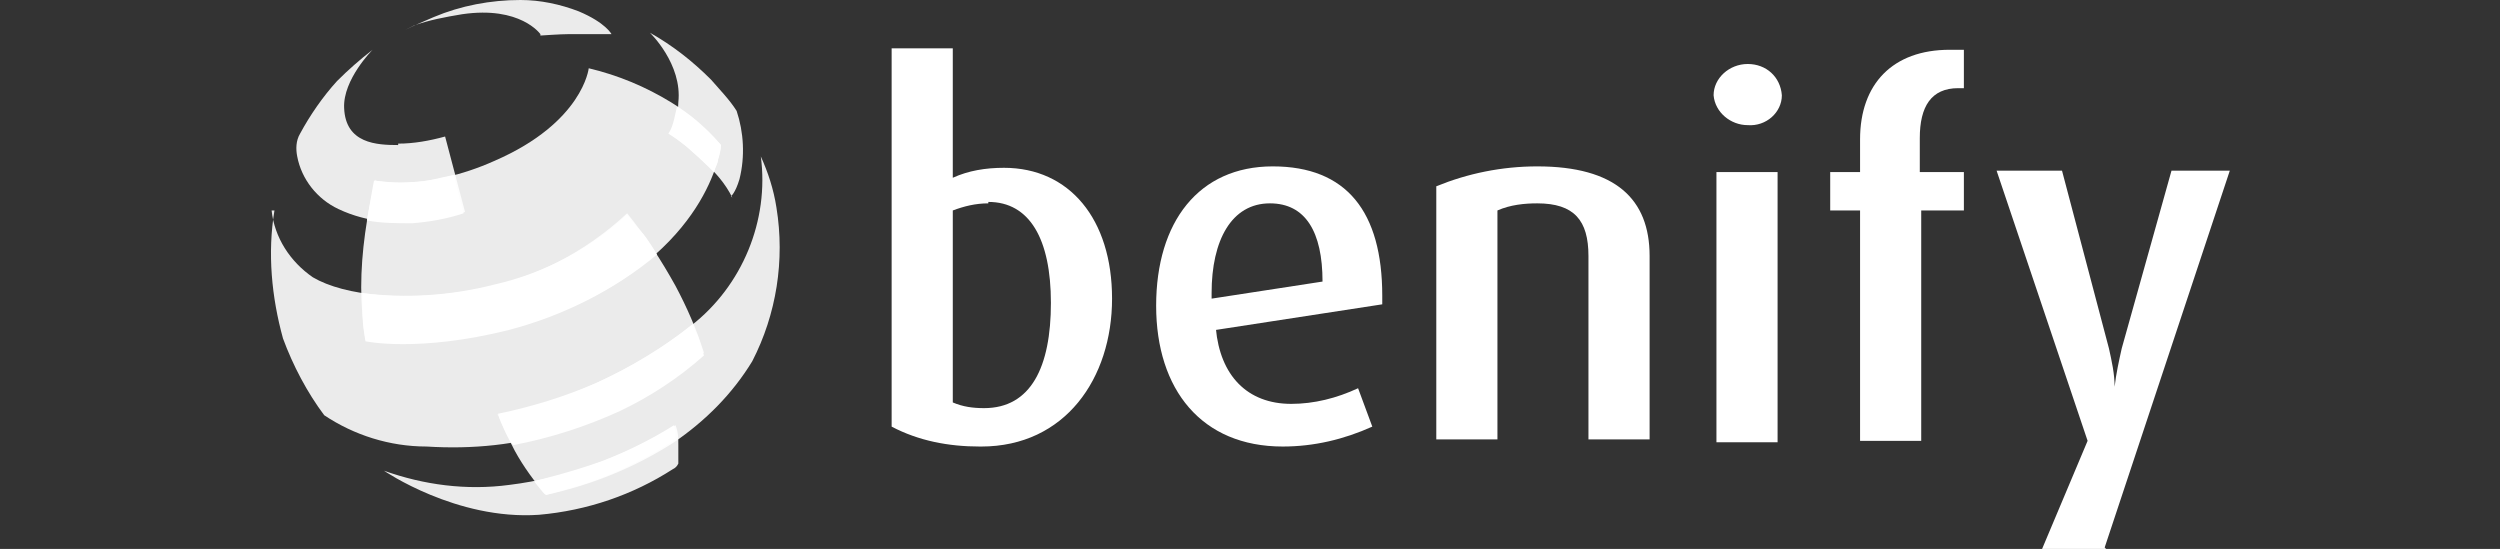
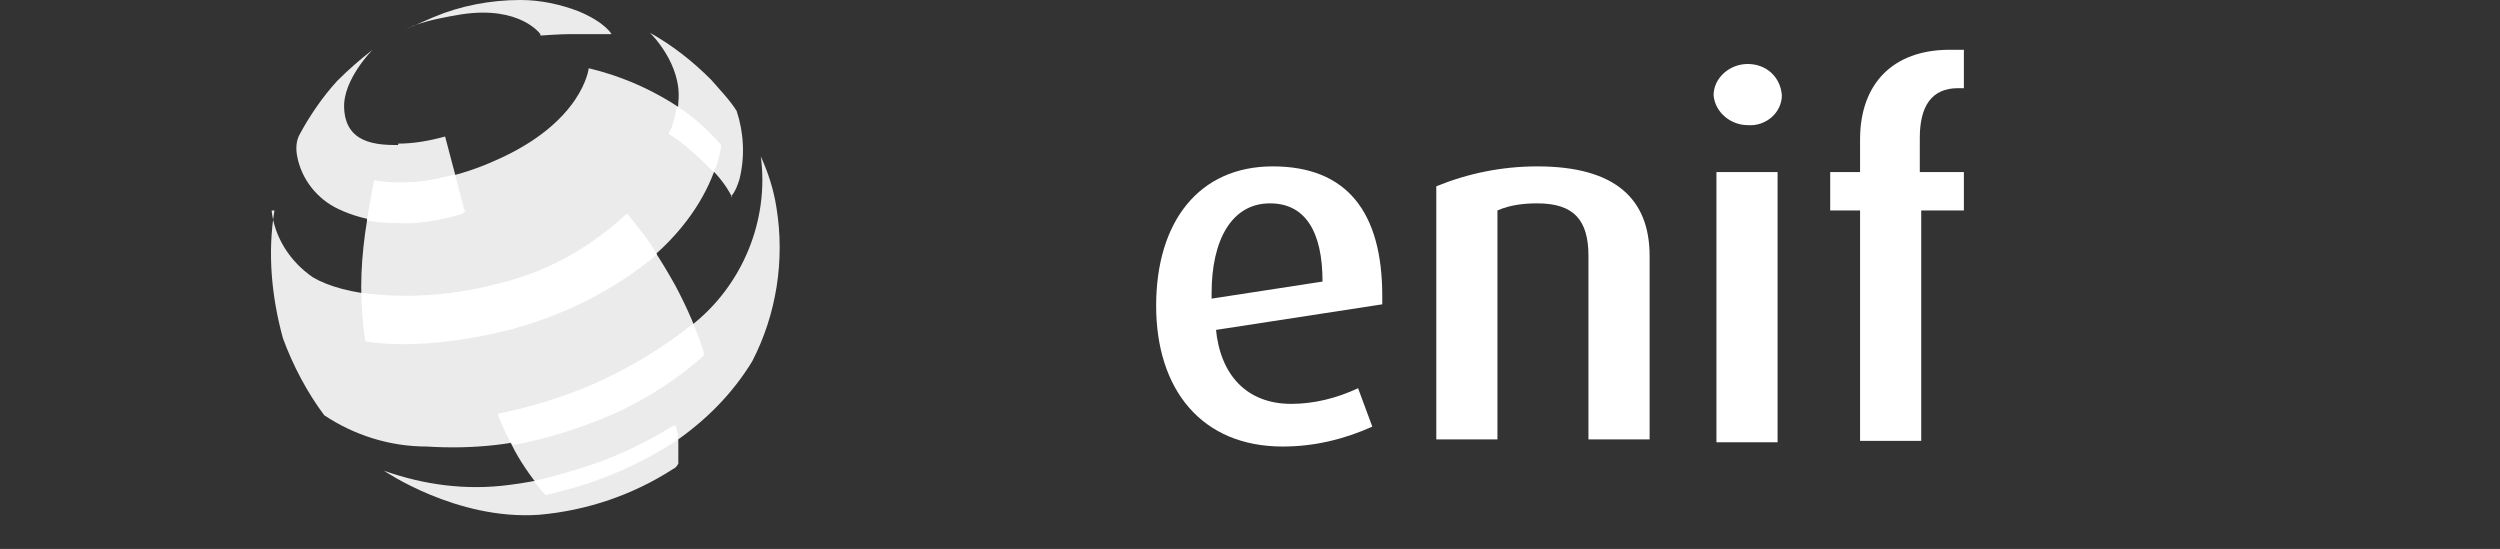
<svg xmlns="http://www.w3.org/2000/svg" id="Layer_1" version="1.1" viewBox="0 0 175.8 38.6">
  <rect x="0" y="0" width="175.8" height="38.6" fill="#333333" stroke="none" />
  <defs>
    <style>
      .st0, .st1 {
        fill: #fff;
      }

      .st1 {
        isolation: isolate;
        opacity: .9;
      }
    </style>
  </defs>
  <g id="Group_113">
    <path id="Path_680" class="st1" d="M51.4,13.8s.3-.2.6-1.2c.4-1.6.3-3.3-.2-4.8-.5-.8-1.2-1.5-1.8-2.2-1.3-1.3-2.7-2.4-4.3-3.3,0,0,2.3,2.2,2,4.9,0,.8-.3,1.5-.6,2.2.8.6,1.6,1.2,2.4,2,.8.7,1.5,1.5,2,2.5Z" />
    <path id="Path_681" class="st1" d="M38,2.5s1.4-.1,2-.1c1,0,2,0,3,0,0,0-.4-.8-2.3-1.6-1.3-.5-2.7-.8-4.1-.8-2.1,0-4.2.4-6.1,1.2-.7.3-1.4.6-2,.9,0,0,.2-.1.6-.3,1.1-.4,2.2-.6,3.4-.8,4.1-.6,5.5,1.4,5.5,1.4Z" />
-     <path id="Path_682" class="st1" d="M26.4,12.7s3.5.8,8.4-1.4c6.2-2.7,6.6-6.5,6.6-6.5,2.1.5,4,1.3,5.8,2.4,1.3.8,2.5,1.8,3.5,3,0,0-.6,6.9-10.3,11.3-4.6,2.1-9.7,2.9-14.7,2.4-.2-1.2-.3-2.5-.3-3.7,0-2.5.4-5.1,1-7.6Z" />
+     <path id="Path_682" class="st1" d="M26.4,12.7s3.5.8,8.4-1.4c6.2-2.7,6.6-6.5,6.6-6.5,2.1.5,4,1.3,5.8,2.4,1.3.8,2.5,1.8,3.5,3,0,0-.6,6.9-10.3,11.3-4.6,2.1-9.7,2.9-14.7,2.4-.2-1.2-.3-2.5-.3-3.7,0-2.5.4-5.1,1-7.6" />
    <path id="Path_683" class="st1" d="M19.1,14.8c.2,1.9,1.3,3.6,2.9,4.7,2.2,1.3,6.7,1.8,11.7.8,3.9-.7,7.5-2.6,10.4-5.3,1.3,1.6,2.4,3.3,3.4,5.1.8,1.5,1.5,3.1,2,4.7,0,0-3.4,3.4-10.1,5.5-3,1-6.2,1.3-9.4,1.1-2.6,0-5.1-.8-7.2-2.2-1.2-1.6-2.2-3.5-2.9-5.4-.8-2.9-1.1-6-.6-9Z" />
    <path id="Path_684" class="st1" d="M35,29.1c.3.9.8,1.8,1.2,2.6.6,1.1,1.4,2.2,2.2,3.1,3.2-.7,6.2-1.9,9-3.7,2.2-1.5,4.1-3.4,5.5-5.7,1.7-3.3,2.3-7.1,1.7-10.8-.2-1.3-.6-2.5-1.1-3.6.6,4.5-1.3,9.1-4.9,11.9-4,3.1-8.7,5.3-13.6,6.3Z" />
    <path id="Path_685" class="st1" d="M47.5,29.9c-3.6,2.2-7.6,3.7-11.7,4.2-3,.4-6,0-8.8-1,0,0,5.1,3.5,10.9,3.1,3.4-.3,6.6-1.4,9.4-3.2.2-.1.3-.2.4-.4,0-.4,0-.9,0-1.3,0-.5,0-.9-.2-1.4Z" />
    <path id="Path_686" class="st1" d="M28,10.2c-1.5,0-3.7-.1-3.8-2.6-.1-2,2-4.1,2-4.1-.9.7-1.7,1.4-2.5,2.2-1,1.1-1.9,2.4-2.6,3.7-.3.5-.3,1.1-.2,1.6.3,1.6,1.4,3,2.9,3.7,4.2,2,8.9.2,8.9.2l-1.4-5.3c-1.1.3-2.2.5-3.3.5Z" />
    <path id="Path_687" class="st0" d="M47,9.4c.2-.3.3-.6.4-1,.1-.4.2-.9.2-.9.6.4,1.2.8,1.7,1.3.6.5,1.4,1.4,1.4,1.4,0,.3-.1.7-.2,1,0,.3-.2.5-.3.9,0,0-.9-.9-1.6-1.5-.6-.6-1.6-1.2-1.6-1.2Z" />
    <path id="Path_688" class="st0" d="M25.8,15.5s.2-1.1.3-1.7.2-1.1.2-1.1c.9.1,1.8.2,2.7.1,1,0,1.9-.3,2.9-.5l.7,2.7c-1.2.4-2.4.6-3.6.7-1.1,0-2.2,0-3.2-.2Z" />
    <path id="Path_689" class="st0" d="M25.4,20.6c3.1.4,6.3.2,9.4-.6,3.5-.8,6.7-2.5,9.3-4.9,0,0,.6.8,1,1.2s1.1,1.6,1.1,1.6c-3,2.5-6.6,4.3-10.4,5.3-6.4,1.6-10.1.8-10.1.8-.1-.6-.2-1.2-.2-1.8,0-.4,0-1.5,0-1.5Z" />
    <path id="Path_690" class="st0" d="M36,31.2c-.3-.5-.5-.9-.7-1.4-.1-.2-.3-.8-.3-.7,2.4-.5,4.7-1.2,7-2.2,2.4-1.1,4.6-2.4,6.7-4.1,0,0,.1.3.4.9.2.6.4,1.3.4,1.3-1.8,1.6-3.8,2.9-5.9,3.9-2.4,1.1-4.9,1.9-7.5,2.4Z" />
    <path id="Path_691" class="st0" d="M37.7,33.8s2.5-.6,4.7-1.4c1.8-.7,3.4-1.5,5-2.5,0,.2.1.3.1.5,0,.3,0,.5,0,.5-1.5,1-3,1.8-4.7,2.5-1.4.6-2.9,1-4.4,1.4-.2-.1-.3-.3-.4-.4l-.4-.5Z" />
    <g id="Group_112">
-       <path id="Path_692" class="st0" d="M68.9,31.4c-2.2,0-4.3-.4-6.2-1.4V3.4h4.3v9.1c1.1-.5,2.3-.7,3.6-.7,4.6,0,7.6,3.6,7.6,9.2s-3.3,10.4-9.2,10.4ZM69.5,14.3c-.9,0-1.7.2-2.5.5v13.5c.7.3,1.4.4,2.2.4,3.3,0,4.7-2.9,4.7-7.4,0-4.5-1.5-7.1-4.4-7.1Z" />
      <path id="Path_693" class="st0" d="M85.5,23.1c.3,3.3,2.2,5.3,5.3,5.3,1.6,0,3.2-.4,4.7-1.1l1,2.7c-2,.9-4.1,1.4-6.3,1.4-5.7,0-8.9-4-8.9-9.9s3-9.8,8.2-9.8,7.7,3.2,7.7,9.1v.6l-11.7,1.8ZM89.3,14.3c-2.7,0-4.1,2.6-4.1,6.3v.4l7.8-1.2c0-3.5-1.2-5.5-3.7-5.5h0Z" />
      <path id="Path_694" class="st0" d="M111.7,31v-13c0-2.5-1-3.7-3.6-3.7-.9,0-1.9.1-2.8.5v16.1h-4.3V13.1c2.2-.9,4.6-1.4,7.1-1.4,5.5,0,7.9,2.3,7.9,6.3v12.9h-4.3Z" />
      <path id="Path_695" class="st0" d="M122.9,8.8c-1.2,0-2.3-.9-2.4-2.1,0-1.2,1.1-2.2,2.4-2.2,1.3,0,2.3.9,2.4,2.2,0,1.2-1.1,2.2-2.4,2.1ZM120.7,31V12.1h4.3v19h-4.3Z" />
      <path id="Path_696" class="st0" d="M135.1,14.8v16.2h-4.3V14.8h-2.1v-2.7h2.1v-2.3c0-3.9,2.3-6.3,6.3-6.3.3,0,.7,0,1,0v2.7h-.4c-1.9,0-2.7,1.3-2.7,3.5v2.4h3.1v2.7h-3.1Z" />
-       <path id="Path_697" class="st0" d="M148.1,38.6h-4.5l3.2-7.6-6.4-19h4.6l3.3,12.5c.2.9.4,1.8.4,2.7h0c.1-.9.3-1.8.5-2.7l3.5-12.5h4.1l-8.8,26.5Z" />
    </g>
  </g>
</svg>